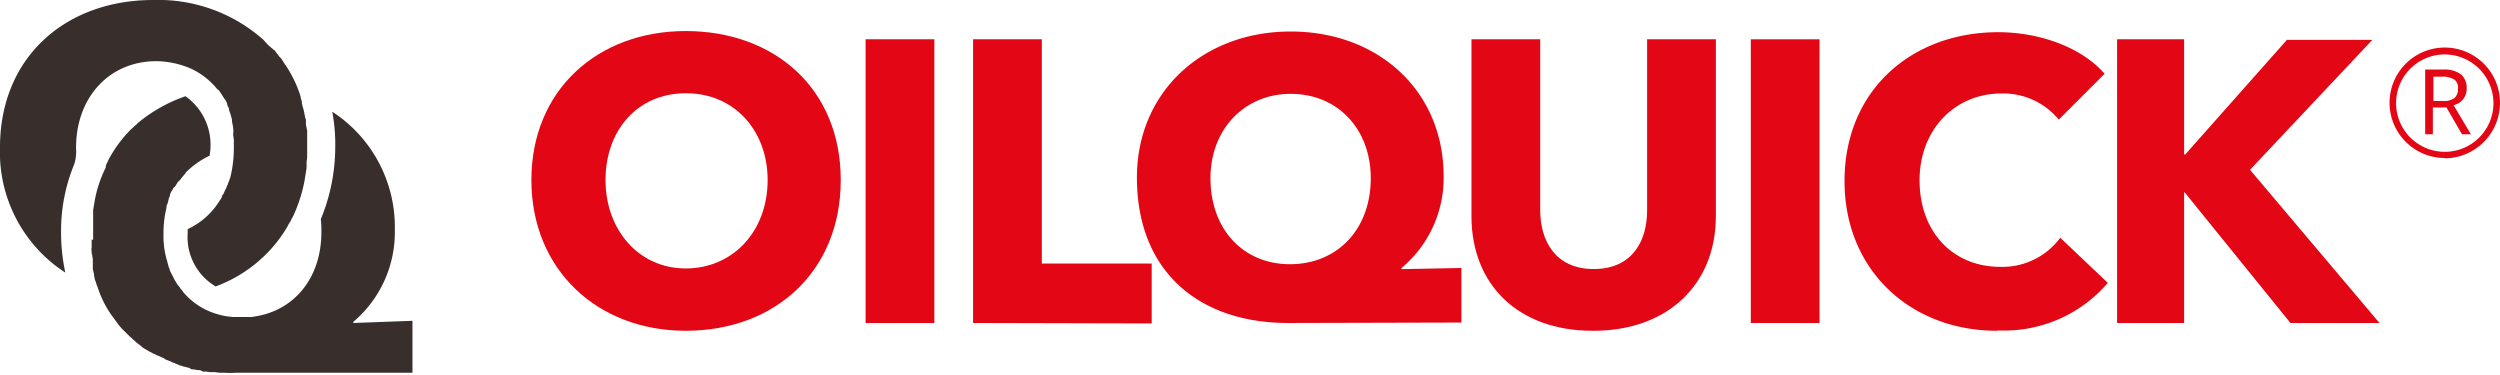
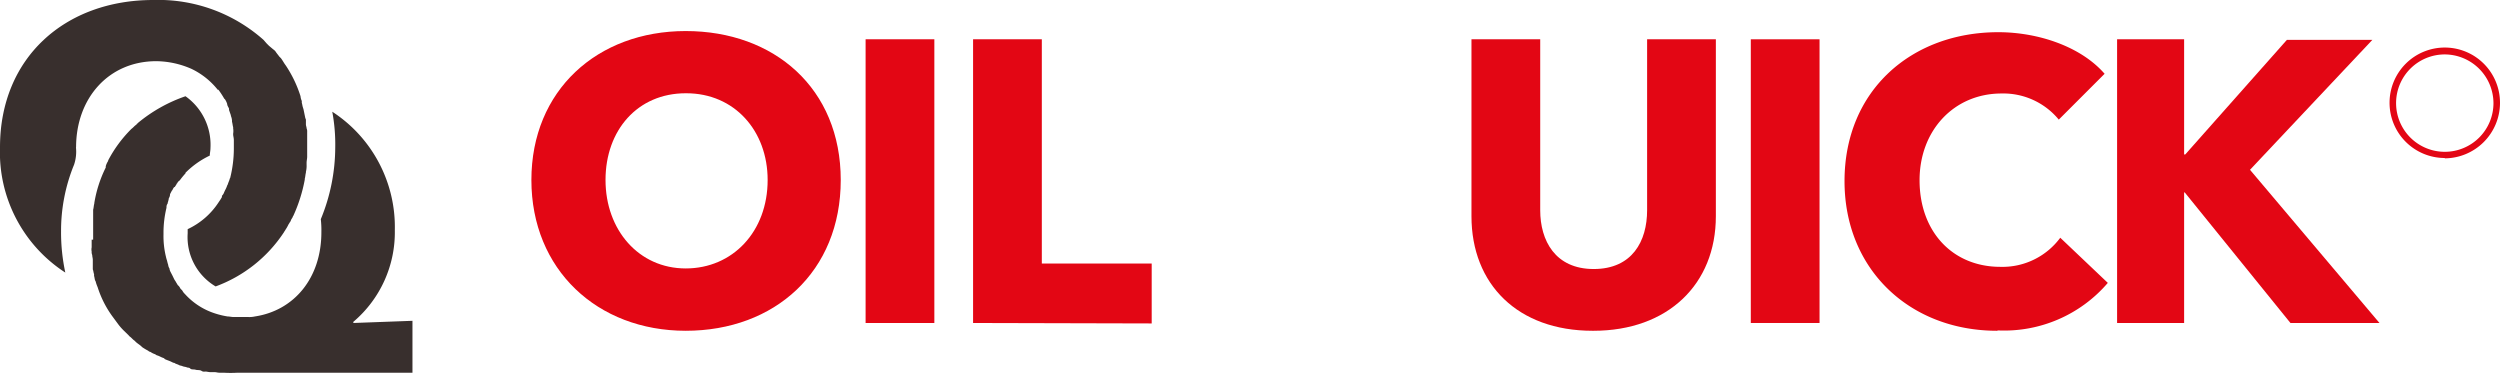
<svg xmlns="http://www.w3.org/2000/svg" viewBox="0 0 218.2 32.75">
-   <path d="M212.34,9.33v2.39h-.67V6.07h1.55a2.47,2.47,0,0,1,1.56.41,1.51,1.51,0,0,1,.51,1.19,1.45,1.45,0,0,1-1.14,1.51l1.51,2.54h-.78l-1.35-2.34h-1.19Zm0-.52h.88a1.49,1.49,0,0,0,1-.25,1,1,0,0,0,.31-.83.84.84,0,0,0-.31-.78,1.82,1.82,0,0,0-1-.26h-.83V8.81Z" style="fill:#e30614" />
  <path d="M213.38,13.79A4.82,4.82,0,1,1,218.2,9a4.85,4.85,0,0,1-4.82,4.82m0-9.07A4.25,4.25,0,1,0,217.63,9a4.27,4.27,0,0,0-4.25-4.25" style="fill:#e30614" />
  <path d="M59.85,28.87c-7.72,0-13.47-5.34-13.47-13.16s5.75-13,13.47-13,13.53,5,13.53,13S67.62,28.87,59.85,28.87m0-20.73c-4.19,0-7,3.21-7,7.57s2.9,7.72,7,7.72S67,20.21,67,15.71c0-4.3-2.9-7.57-7.1-7.57" style="fill:#e30614" />
  <path d="M75.55,3.43h6V28.19h-6Z" style="fill:#e30614" />
  <path d="M84.93,28.19V3.43h6V23h9.59v5.23Z" style="fill:#e30614" />
-   <path d="M112.44,28.19c-7.87,0-13.21-4.56-13.21-12.69C99.23,8,105,2.75,112.65,2.75S126,7.93,126,15.39a10.21,10.21,0,0,1-3.68,8v.1l5.23-.1v4.76Zm.21-20c-4,0-7,3.06-7,7.36,0,4.46,2.85,7.51,6.94,7.51s7.05-3,7.05-7.51c0-4.25-2.85-7.36-7-7.36" style="fill:#e30614" />
  <path d="M139,28.87c-6.52,0-10.57-4.05-10.57-10V3.43h6V18.35c0,2.64,1.3,5.13,4.67,5.13s4.66-2.44,4.66-5.13V3.43h6V18.87c0,5.95-4.2,10-10.68,10" style="fill:#e30614" />
  <path d="M152.81,3.43h6V28.19h-6Z" style="fill:#e30614" />
  <path d="M174.31,28.87c-7.62,0-13.32-5.34-13.32-13.06,0-7.93,5.86-13,13.42-13,3.48,0,7.21,1.25,9.28,3.63l-4,4a6.27,6.27,0,0,0-5-2.28c-4.14,0-7.15,3.22-7.15,7.57,0,4.51,2.9,7.56,7.05,7.56a6.28,6.28,0,0,0,5.23-2.54l4.15,3.94a11.91,11.91,0,0,1-9.59,4.15" style="fill:#e30614" />
  <path d="M199.91,28.19l-9.23-11.4h-.05v11.4h-5.85V3.43h5.85V13.48h.1l8.87-10h7.46L196.38,14.82l11.3,13.37Z" style="fill:#e30614" />
  <path d="M6.64,12.86c0-4.3,2.85-7.52,7-7.52A7.82,7.82,0,0,1,16.69,6,6.51,6.51,0,0,1,19,7.83l.06,0a6.92,6.92,0,0,1,.51.78l.06.05a1.6,1.6,0,0,1,.2.42v0c0,.15.11.26.16.41l0,.11.16.46v.05a1.29,1.29,0,0,1,.1.42v.1c.05.16.05.31.1.47v.1a1.51,1.51,0,0,1,0,.47v.05c0,.16.06.31.06.52V13a10.61,10.61,0,0,1-.31,2.49c0,.05-.06.1-.06.15s-.1.26-.15.42-.05.05-.05.1a2.42,2.42,0,0,1-.21.47.17.17,0,0,1-.05.1.8.8,0,0,1-.21.36c0,.05,0,.05,0,.11a4.27,4.27,0,0,1-.26.41A6.49,6.49,0,0,1,16.38,20v.37A5,5,0,0,0,18.82,25a12.15,12.15,0,0,0,5.95-4.71h0c.06-.11.11-.16.16-.26a2.87,2.87,0,0,0,.21-.36c.05-.11.1-.16.15-.26a.48.48,0,0,0,.11-.21c.05-.1.1-.16.15-.26a.17.17,0,0,1,.05-.1h0a13.46,13.46,0,0,0,1-3.16h0V15.6c.05-.15.05-.36.1-.52V15a2.18,2.18,0,0,0,.06-.62V14.2c0-.15.05-.36.05-.52V11.51a.67.67,0,0,0-.05-.31c0-.11-.06-.21-.06-.36s0-.21,0-.32a.3.3,0,0,0-.05-.2l-.16-.78-.05-.16c-.05-.15-.05-.25-.1-.41l0-.16a1.19,1.19,0,0,1-.11-.41h0a10.57,10.57,0,0,0-1.29-2.69h0c-.16-.21-.26-.42-.42-.63l-.15-.15c-.11-.16-.21-.26-.31-.42a.81.81,0,0,0-.21-.2L23.48,4l-.21-.21L23,3.48A13.83,13.83,0,0,0,13.38,0C5.71,0,0,5,0,12.86a12.49,12.49,0,0,0,5.7,10.93,16.68,16.68,0,0,1-.37-3.58,15.2,15.2,0,0,1,1.14-5.85,3.6,3.6,0,0,0,.16-1.5" style="fill:#382f2d" />
  <path d="M30.84,28.19v-.1a10.24,10.24,0,0,0,3.62-8A12,12,0,0,0,29,9.75a15.49,15.49,0,0,1,.26,3.11A16.53,16.53,0,0,1,28,19.13a8.62,8.62,0,0,1,.05,1.14c0,4-2.38,6.83-5.8,7.35a2.2,2.2,0,0,1-.57.05h-1.3c-.15,0-.36-.05-.52-.05h0a7.06,7.06,0,0,1-1.08-.26,6,6,0,0,1-2.65-1.71,1,1,0,0,1-.2-.26h0c-.06-.1-.16-.15-.21-.25h0a.71.71,0,0,0-.21-.26h0c-.05-.11-.1-.16-.15-.26h0c-.06-.11-.11-.16-.16-.26h0l-.15-.31h0l-.16-.31h0a.8.8,0,0,1-.1-.31h0a.68.68,0,0,1-.11-.31h0a3.72,3.72,0,0,1-.1-.37h0a2.86,2.86,0,0,1-.1-.36h0a7.54,7.54,0,0,1-.21-1.92v-.2a9.27,9.27,0,0,1,.26-2.13c0-.1,0-.26.1-.36v-.05a3.72,3.72,0,0,0,.1-.37v-.05a.65.65,0,0,0,.11-.31l0-.05.16-.31a0,0,0,0,1,.05-.05,1,1,0,0,1,.15-.26l.05,0c.06-.11.11-.16.16-.26s0-.06.05-.06a.52.52,0,0,1,.21-.25l.05-.06a7.15,7.15,0,0,1,.47-.57l0-.05a7.58,7.58,0,0,1,2.12-1.5c0-.21.06-.42.06-.67a5.19,5.19,0,0,0-2.18-4.51,13.22,13.22,0,0,0-4.15,2.33h0c0,.05-.1.05-.1.1l-.05.06c-.16.1-.26.25-.42.36h0A11.26,11.26,0,0,0,9.44,14l0,.05a1.57,1.57,0,0,0-.21.46c0,.06,0,.06,0,.11h0a10.86,10.86,0,0,0-1,3.11h0v.05c-.05.15-.05.36-.1.52v.15c0,.16,0,.31,0,.47v2H8v.67a.87.87,0,0,0,0,.36.65.65,0,0,0,.05.31c0,.16.05.26.05.42v.21c0,.15,0,.26,0,.41v.21c.06.15.06.31.11.41l0,.16c.05.15.05.31.1.41s.06.11.06.16a3.68,3.68,0,0,0,.15.41v0h0a8.9,8.9,0,0,0,1.4,2.7h0a0,0,0,0,0,0,0l.42.57h0a4.85,4.85,0,0,0,.46.52l0,0,.42.41.1.11c.16.1.26.26.42.36l.1.1c.16.16.36.26.52.42l.05.05a4.76,4.76,0,0,0,.52.31.39.39,0,0,0,.21.11,1.42,1.42,0,0,0,.41.2.43.43,0,0,0,.21.11c.15.05.31.15.46.2s.11.06.16.11c.21.1.41.15.62.26s.21.05.26.1.26.1.36.16.21.05.31.1.26.05.37.1.2,0,.31.11.31.05.46.1.37,0,.52.1.26.06.36.06.26.05.42.05.21,0,.36,0,.26.05.42.05h.36a10.29,10.29,0,0,0,1.24,0H36V28Z" style="fill:#382f2d" />
</svg>